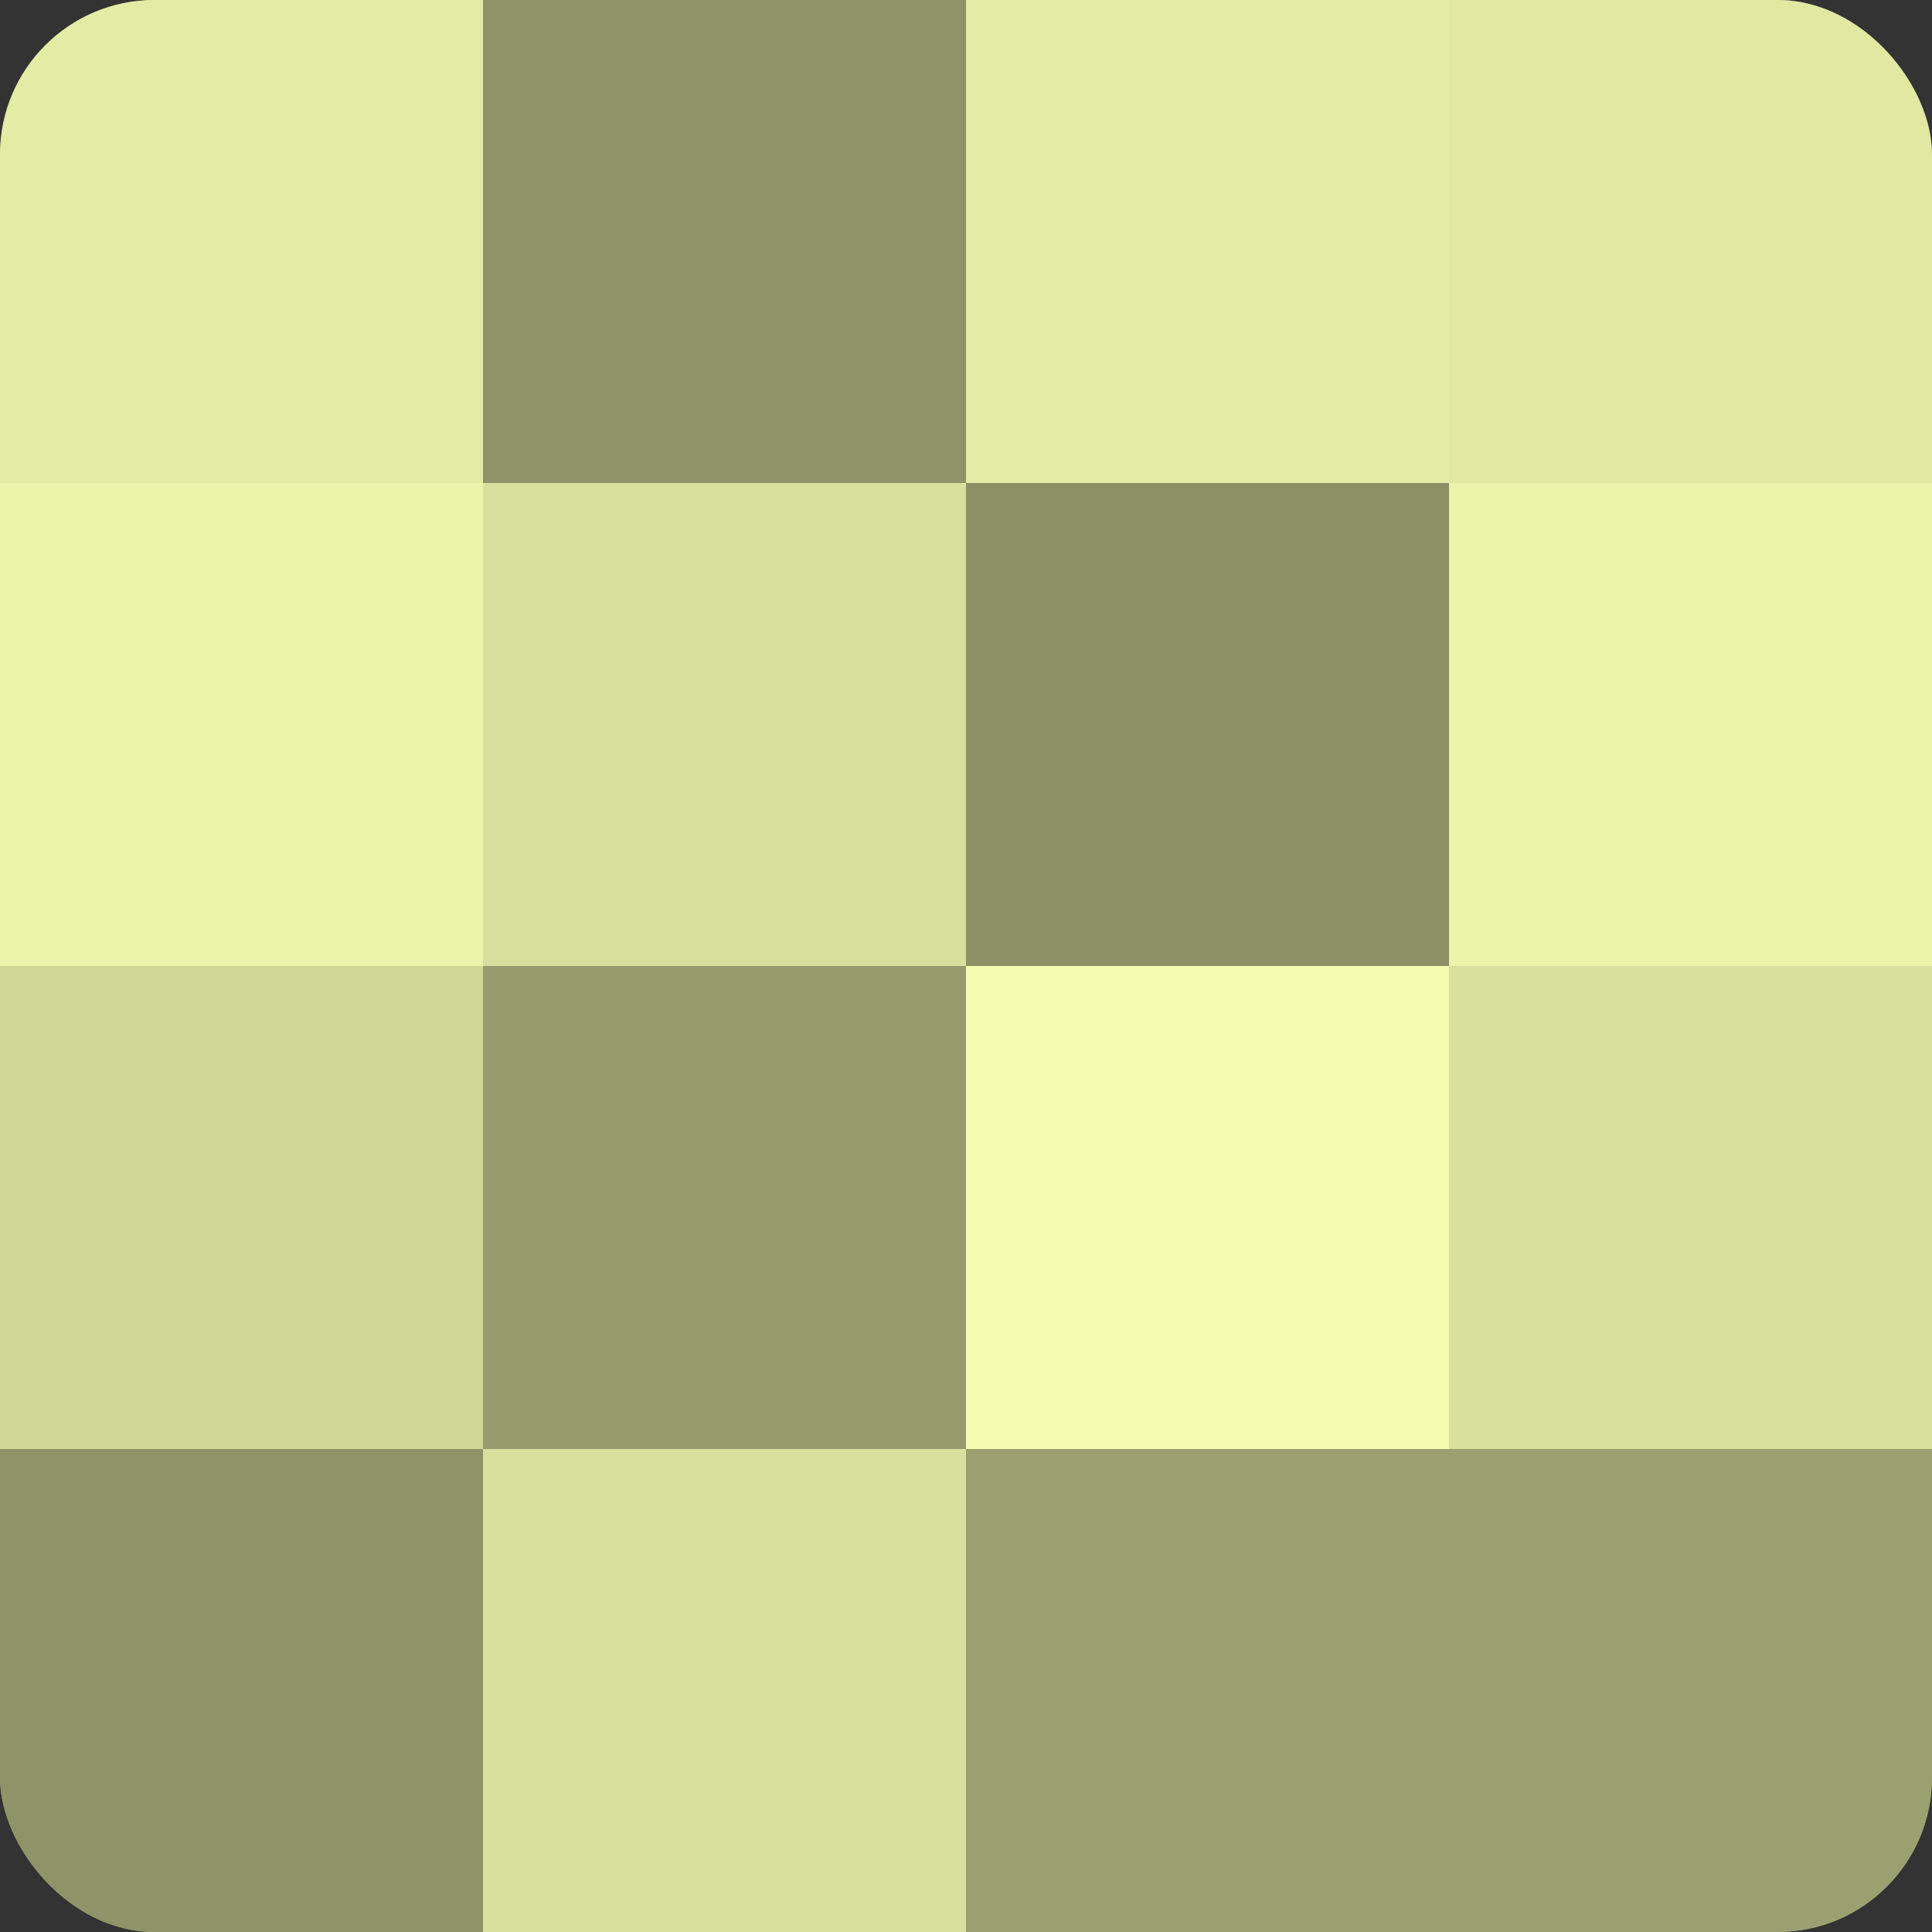
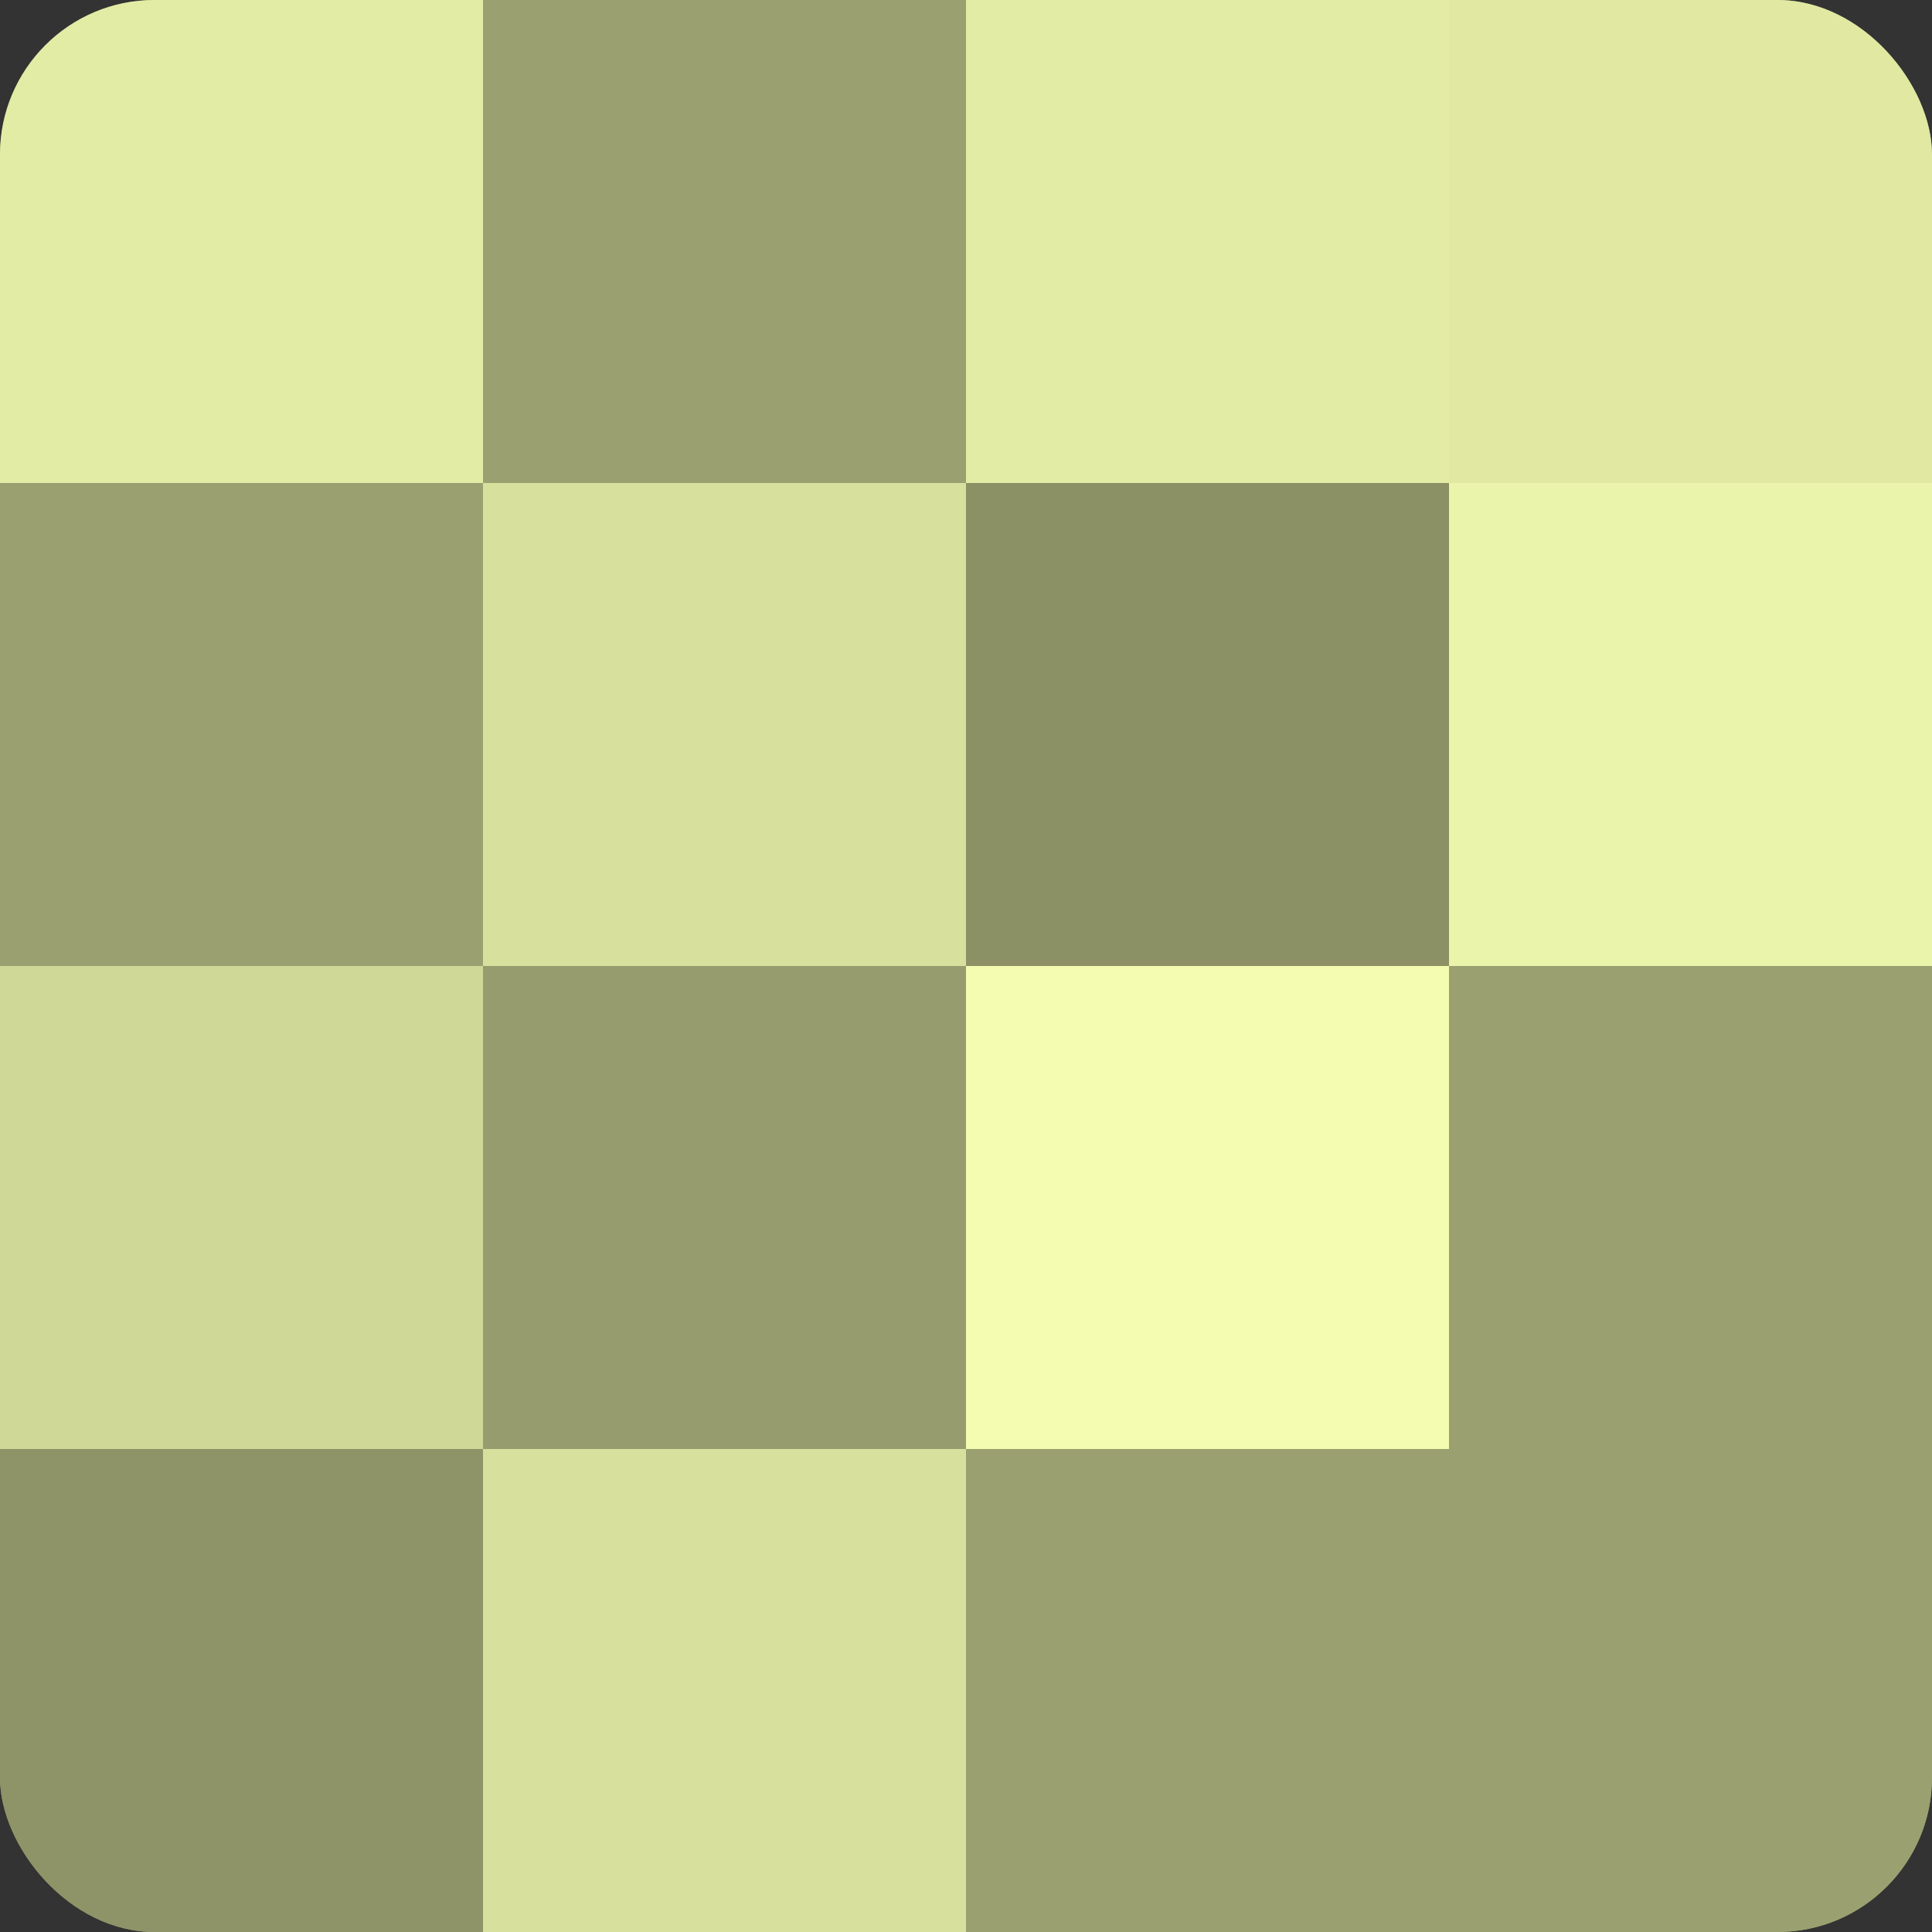
<svg xmlns="http://www.w3.org/2000/svg" width="60" height="60" viewBox="0 0 100 100" preserveAspectRatio="xMidYMid meet">
  <rect x="0" y="0" width="100" height="100" fill="#333333" stroke="none" />
  <defs>
    <clipPath id="c" width="100" height="100">
      <rect width="100" height="100" rx="8" ry="8" />
    </clipPath>
  </defs>
  <g clip-path="url(#c)">
    <rect width="100" height="100" fill="#9aa070" />
    <rect width="25" height="25" fill="#e3eca5" />
-     <rect y="25" width="25" height="25" fill="#ebf4ab" />
    <rect y="50" width="25" height="25" fill="#d0d897" />
    <rect y="75" width="25" height="25" fill="#8f9468" />
-     <rect x="25" width="25" height="25" fill="#8f9468" />
    <rect x="25" y="25" width="25" height="25" fill="#d8e09d" />
    <rect x="25" y="50" width="25" height="25" fill="#969c6d" />
    <rect x="25" y="75" width="25" height="25" fill="#d8e09d" />
    <rect x="50" width="25" height="25" fill="#e3eca5" />
    <rect x="50" y="25" width="25" height="25" fill="#8b9065" />
    <rect x="50" y="50" width="25" height="25" fill="#f3fcb0" />
    <rect x="50" y="75" width="25" height="25" fill="#9aa070" />
    <rect x="75" width="25" height="25" fill="#e0e8a2" />
    <rect x="75" y="25" width="25" height="25" fill="#ebf4ab" />
-     <rect x="75" y="50" width="25" height="25" fill="#d8e09d" />
    <rect x="75" y="75" width="25" height="25" fill="#9aa070" />
  </g>
</svg>